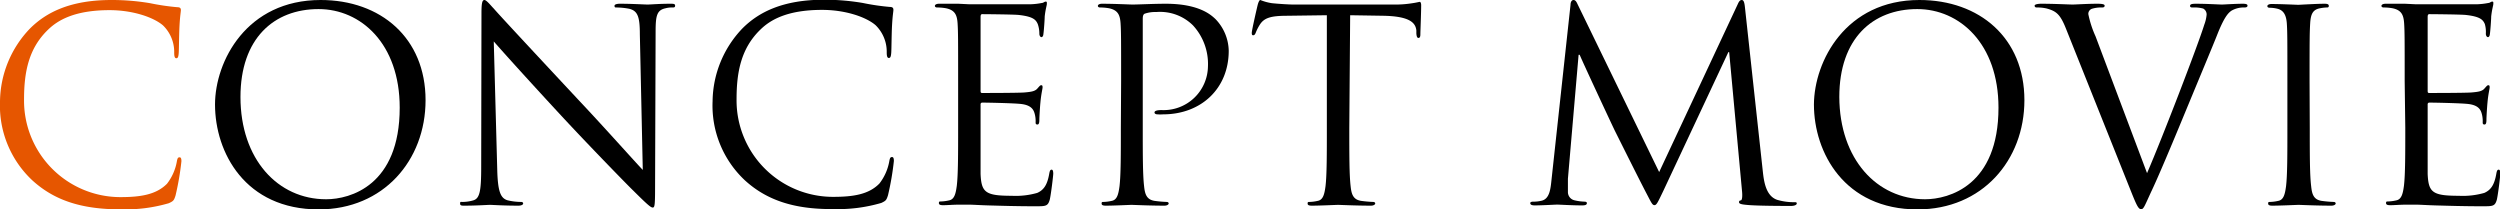
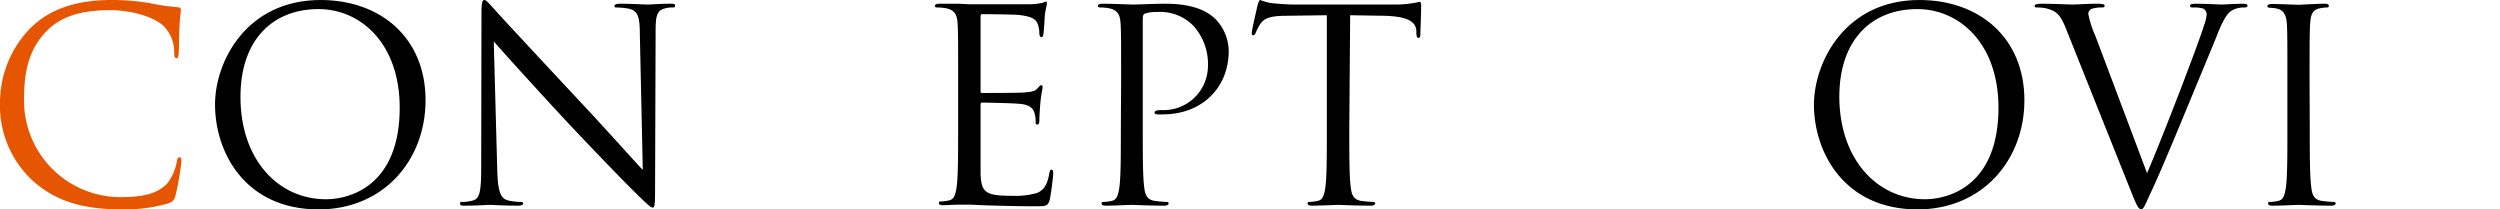
<svg xmlns="http://www.w3.org/2000/svg" viewBox="0 0 374.27 31.35">
  <defs>
    <style>.cls-1{fill:#e65600;}</style>
  </defs>
  <g id="レイヤー_2" data-name="レイヤー 2">
    <g id="レイヤー_1-2" data-name="レイヤー 1">
      <path class="cls-1" d="M4.84,27A15.32,15.32,0,0,1,0,15.2,16,16,0,0,1,4.48,4.28c2.4-2.4,6-4.28,12.2-4.28a34.28,34.28,0,0,1,5.8.48,34.74,34.74,0,0,0,4.08.6c.44,0,.52.2.52.44s-.12.8-.2,2.24-.08,3.52-.12,4.12-.12.84-.36.84-.32-.28-.32-.84A5.54,5.54,0,0,0,24.4,3.8c-1.4-1.2-4.48-2.28-8-2.28-5.32,0-7.8,1.56-9.2,2.92C4.28,7.24,3.6,10.8,3.6,14.88A14.44,14.44,0,0,0,18,29.51c3,0,5.36-.35,7-2a7.61,7.61,0,0,0,1.48-3.36c.08-.44.16-.6.4-.6s.28.28.28.6a41.48,41.48,0,0,1-.88,5.12c-.24.75-.32.83-1,1.15a23.17,23.17,0,0,1-7.2.92C12,31.35,8,29.88,4.84,27Z" />
      <path d="M48,0c9,0,15.71,5.68,15.71,15,0,9-6.31,16.35-16,16.35-11,0-15.52-8.51-15.52-15.71C32.2,9.16,36.92,0,48,0Zm.84,29.83c3.6,0,11-2.07,11-13.71,0-9.6-5.83-14.76-12.15-14.76C41,1.36,36,5.76,36,14.52,36,23.84,41.6,29.83,48.8,29.83Z" />
      <path d="M74.44,25.36c.08,3.28.48,4.32,1.56,4.63a8.77,8.77,0,0,0,2,.24c.2,0,.32.08.32.24s-.24.32-.72.32c-2.28,0-3.88-.12-4.24-.12s-2,.12-3.84.12c-.4,0-.64,0-.64-.32s.12-.24.32-.24A5.74,5.74,0,0,0,70.84,30c1-.28,1.2-1.43,1.2-5.07L72.08,2c0-1.56.12-2,.44-2s1,.88,1.4,1.28C74.52,2,80.48,8.4,86.64,15c4,4.24,8.32,9.12,9.59,10.44L95.79,5.12c0-2.6-.32-3.48-1.56-3.8a10.5,10.5,0,0,0-2-.2C92,1.12,92,1,92,.84s.32-.28.8-.28c1.8,0,3.71.12,4.15.12s1.76-.12,3.4-.12c.44,0,.72,0,.72.28s-.16.28-.44.28a3.53,3.53,0,0,0-1,.12c-1.32.28-1.48,1.16-1.48,3.56l-.08,23.44c0,2.63-.08,2.83-.36,2.83s-.8-.44-2.92-2.55c-.44-.4-6.19-6.28-10.43-10.84-4.64-5-9.16-10-10.44-11.48Z" />
-       <path d="M111.52,27a15.32,15.32,0,0,1-4.84-11.84,16,16,0,0,1,4.48-10.92c2.4-2.4,6-4.28,12.2-4.28a34.09,34.09,0,0,1,5.79.48,34.74,34.74,0,0,0,4.08.6c.44,0,.52.2.52.44s-.12.8-.2,2.24-.08,3.52-.12,4.12-.12.84-.36.84-.32-.28-.32-.84a5.54,5.54,0,0,0-1.68-4.08c-1.4-1.2-4.47-2.28-8-2.28-5.32,0-7.8,1.56-9.2,2.92-2.92,2.8-3.6,6.36-3.6,10.44a14.44,14.44,0,0,0,14.44,14.63c3,0,5.35-.35,6.95-2a7.61,7.61,0,0,0,1.48-3.36c.08-.44.16-.6.4-.6s.28.28.28.6a41.48,41.48,0,0,1-.88,5.12c-.24.75-.32.83-1,1.15a23.1,23.1,0,0,1-7.19.92C118.72,31.35,114.68,29.88,111.52,27Z" />
      <path d="M143.44,12.16c0-6.24,0-7.36-.08-8.64s-.4-2-1.72-2.28a7.48,7.48,0,0,0-1.36-.12c-.16,0-.32-.08-.32-.24s.2-.32.64-.32c.92,0,2,0,2.88,0l1.64.08c.28,0,8.24,0,9.16,0A10.67,10.67,0,0,0,156,.44c.2,0,.36-.2.56-.2s.16.16.16.36-.2.76-.32,1.88c0,.4-.12,2.16-.2,2.64,0,.2-.12.44-.28.44s-.32-.2-.32-.52a4.29,4.29,0,0,0-.24-1.44c-.28-.64-.68-1.12-2.84-1.36-.68-.08-5-.12-5.48-.12-.16,0-.24.12-.24.4v11c0,.28,0,.4.24.4.52,0,5.44,0,6.36-.08s1.52-.16,1.88-.56.44-.52.6-.52.2.08.2.32-.2.92-.32,2.24c-.08.8-.16,2.28-.16,2.56s0,.76-.28.76-.28-.16-.28-.36a4.08,4.08,0,0,0-.16-1.32c-.16-.56-.52-1.24-2.08-1.4-1.08-.12-5-.2-5.72-.2a.25.25,0,0,0-.28.28V19.2c0,1.36,0,6,0,6.84.12,2.76.72,3.27,4.64,3.27a11.73,11.73,0,0,0,3.84-.43c1-.44,1.52-1.24,1.8-2.88.08-.44.16-.6.36-.6s.24.32.24.6-.32,3-.52,3.88c-.28,1-.6,1-2.16,1-3,0-5.2-.08-6.76-.12s-2.52-.12-3.12-.12c-.08,0-.76,0-1.6,0s-1.72.08-2.32.08c-.44,0-.64-.08-.64-.32s.08-.24.32-.24a6.18,6.18,0,0,0,1.2-.16c.8-.15,1-1,1.16-2.19.2-1.68.2-4.84.2-8.68Z" />
      <path d="M167.84,12.16c0-6.24,0-7.36-.08-8.64s-.4-2-1.72-2.28a7.48,7.48,0,0,0-1.36-.12c-.16,0-.32-.08-.32-.24s.2-.32.64-.32c1.8,0,4.2.12,4.52.12.88,0,3.2-.12,5-.12,5,0,6.79,1.68,7.43,2.28a7,7,0,0,1,2,4.76c0,5.68-4.16,9.52-9.83,9.52a5.91,5.91,0,0,1-.84,0c-.2,0-.44-.08-.44-.28s.24-.36,1.08-.36a6.64,6.64,0,0,0,6.92-6.52,8.53,8.53,0,0,0-2.24-6.16,7,7,0,0,0-5.48-2,4.92,4.92,0,0,0-1.72.24c-.24.08-.32.36-.32.76V19.2c0,3.84,0,7,.2,8.68.12,1.16.36,2,1.56,2.19a17.45,17.45,0,0,0,1.8.16c.24,0,.32.12.32.24s-.2.32-.64.32c-2.2,0-4.72-.12-4.92-.12s-2.64.12-3.84.12c-.44,0-.64-.08-.64-.32s.08-.24.32-.24a6.18,6.18,0,0,0,1.2-.16c.8-.15,1-1,1.16-2.19.2-1.68.2-4.84.2-8.68Z" />
      <path d="M202,19.2c0,3.84,0,7,.2,8.68.12,1.16.36,2,1.56,2.19a17.45,17.45,0,0,0,1.8.16c.23,0,.32.12.32.24s-.2.32-.64.32c-2.2,0-4.72-.12-4.92-.12s-2.72.12-3.92.12c-.44,0-.64-.08-.64-.32s.08-.24.32-.24a6.18,6.18,0,0,0,1.2-.16c.8-.15,1-1,1.16-2.19.2-1.68.2-4.84.2-8.68V2.28l-5.92.08c-2.48,0-3.44.32-4.08,1.28A7,7,0,0,0,188,4.88c-.12.32-.24.4-.4.4s-.2-.12-.2-.36c0-.4.8-3.84.88-4.16s.24-.76.4-.76a7.47,7.47,0,0,0,1.76.48c1.16.12,2.68.2,3.16.2h15a16,16,0,0,0,2.84-.2c.6-.08,1-.2,1.12-.2s.2.24.2.48c0,1.2-.12,4-.12,4.4s-.12.52-.28.52-.28-.12-.32-.68l0-.44c-.12-1.2-1.08-2.12-4.91-2.2l-5-.08Z" />
-       <path d="M263.91,25.68c.16,1.44.44,3.67,2.16,4.24a8.91,8.91,0,0,0,2.6.35c.2,0,.32,0,.32.2s-.36.36-.84.36c-.88,0-5.2,0-6.68-.16-.92-.08-1.12-.2-1.12-.4s.08-.24.28-.28.24-.71.16-1.43L258.87,7.8h-.12L249,28.6c-.84,1.75-1,2.11-1.32,2.11s-.48-.4-1.23-1.83c-1.05-2-4.48-8.88-4.68-9.28-.36-.72-4.84-10.32-5.28-11.4h-.16l-1.6,18.56c0,.64,0,1.36,0,2a1.26,1.26,0,0,0,1,1.23,7.37,7.37,0,0,0,1.52.2c.16,0,.32.08.32.2,0,.28-.24.36-.72.36-1.48,0-3.4-.12-3.72-.12s-2.28.12-3.36.12c-.4,0-.68-.08-.68-.36,0-.12.2-.2.4-.2a5.14,5.14,0,0,0,1.2-.12c1.32-.23,1.44-1.79,1.6-3.31L235.12.72c0-.44.2-.72.44-.72s.4.16.6.6l12.23,25.16L260.15.64c.16-.36.32-.64.6-.64s.4.32.48,1.08Z" />
      <path d="M287.35,0c9,0,15.72,5.68,15.72,15,0,9-6.32,16.35-16,16.35-10.95,0-15.51-8.51-15.51-15.71C271.6,9.16,276.32,0,287.35,0Zm.84,29.83c3.6,0,11-2.07,11-13.71,0-9.6-5.84-14.76-12.16-14.76-6.67,0-11.67,4.4-11.67,13.16C275.4,23.84,281,29.83,288.19,29.83Z" />
      <path d="M321.43,25.92c2.32-5.36,7.68-19.32,8.56-22.2a5.76,5.76,0,0,0,.36-1.52,1,1,0,0,0-.52-.92,5.05,5.05,0,0,0-1.52-.16c-.24,0-.44,0-.44-.24s.24-.32.88-.32c1.6,0,3.44.12,3.92.12.24,0,2-.12,3.12-.12.44,0,.68.08.68.28s-.16.28-.48.28a3.63,3.63,0,0,0-1.92.48c-.52.36-1.12,1-2.2,3.76-.44,1.12-2.44,5.92-4.48,10.84C325,22,323.15,26.36,322.23,28.32c-1.12,2.39-1.28,3-1.68,3s-.67-.56-1.44-2.47L309.32,4.36c-.88-2.24-1.48-2.68-2.88-3.08a6.22,6.22,0,0,0-1.52-.16c-.24,0-.32-.12-.32-.28s.4-.28,1-.28c1.92,0,4.2.12,4.68.12s2.2-.12,3.72-.12c.72,0,1.08.08,1.08.28s-.12.28-.4.28a4.66,4.66,0,0,0-1.52.2.8.8,0,0,0-.52.8,15.34,15.34,0,0,0,1.08,3.32Z" />
      <path d="M345.79,19.2c0,3.84,0,7,.21,8.68.12,1.16.35,2,1.55,2.19a17.45,17.45,0,0,0,1.8.16c.24,0,.32.12.32.24s-.2.32-.64.32c-2.2,0-4.71-.12-4.91-.12s-2.72.12-3.92.12c-.44,0-.64-.08-.64-.32s.08-.24.32-.24a6.18,6.18,0,0,0,1.2-.16c.8-.15,1-1,1.16-2.19.2-1.68.2-4.84.2-8.68v-7c0-6.24,0-7.36-.08-8.64s-.48-2-1.36-2.24a5.25,5.25,0,0,0-1.24-.16c-.16,0-.32-.08-.32-.24s.2-.32.64-.32c1.32,0,3.84.12,4,.12S346.83.56,348,.56c.44,0,.64.08.64.32s-.16.24-.32.24a6,6,0,0,0-1,.12c-1.08.2-1.39.88-1.47,2.28s-.09,2.4-.09,8.64Z" />
-       <path d="M360,12.16c0-6.24,0-7.36-.08-8.64s-.4-2-1.72-2.28a7.48,7.48,0,0,0-1.36-.12c-.16,0-.32-.08-.32-.24s.2-.32.64-.32c.92,0,2,0,2.88,0l1.63.08c.29,0,8.24,0,9.16,0a10.67,10.67,0,0,0,1.72-.2c.2,0,.36-.2.56-.2s.16.16.16.36-.2.76-.32,1.88c0,.4-.12,2.16-.2,2.64,0,.2-.12.44-.28.44s-.32-.2-.32-.52A4.29,4.29,0,0,0,372,3.6c-.28-.64-.68-1.12-2.84-1.36-.68-.08-5-.12-5.48-.12-.16,0-.24.12-.24.4v11c0,.28,0,.4.24.4.52,0,5.44,0,6.36-.08s1.52-.16,1.88-.56.44-.52.6-.52.2.08.2.32-.2.92-.32,2.24c-.08.8-.16,2.28-.16,2.56s0,.76-.28.76-.28-.16-.28-.36a4.08,4.08,0,0,0-.16-1.32c-.16-.56-.52-1.24-2.08-1.4-1.08-.12-5-.2-5.72-.2a.25.25,0,0,0-.28.28V19.2c0,1.36,0,6,0,6.84.12,2.76.72,3.27,4.64,3.27a11.73,11.73,0,0,0,3.84-.43c1-.44,1.52-1.24,1.8-2.88.08-.44.16-.6.36-.6s.24.32.24.6-.32,3-.52,3.88c-.28,1-.6,1-2.16,1-3,0-5.2-.08-6.76-.12s-2.52-.12-3.12-.12c-.07,0-.75,0-1.59,0s-1.72.08-2.32.08c-.44,0-.64-.08-.64-.32s.08-.24.32-.24a6.18,6.18,0,0,0,1.2-.16c.8-.15,1-1,1.16-2.19.2-1.68.2-4.84.2-8.68Z" />
    </g>
  </g>
</svg>